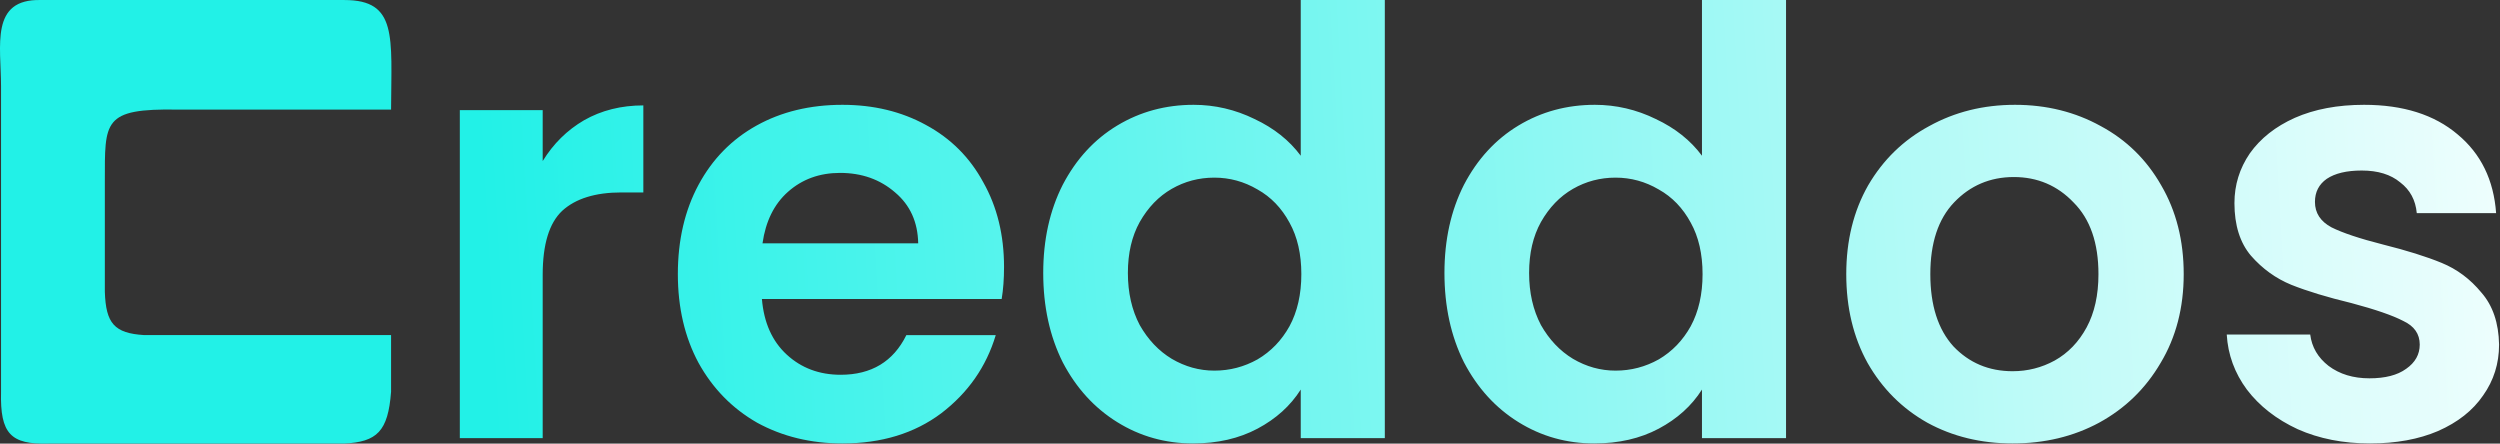
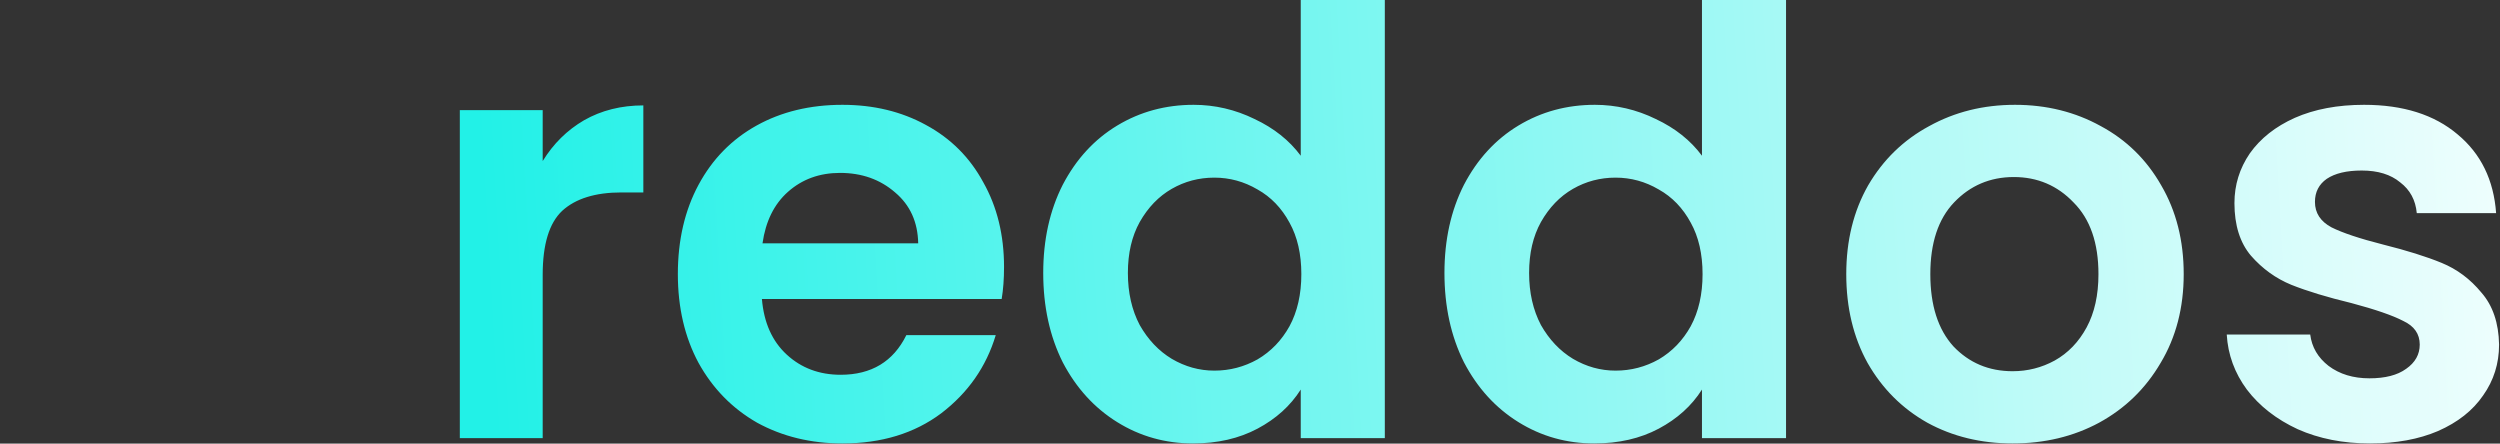
<svg xmlns="http://www.w3.org/2000/svg" width="958" height="170" viewBox="0 0 958 170" fill="none">
  <rect x="0" y="0" width="958" height="170" fill="#333333" stroke="none" />
  <path d="M207.96 61.717C212.044 55.062 217.337 49.844 223.84 46.064C230.495 42.283 238.056 40.392 246.526 40.392V73.74H238.132C228.15 73.74 220.588 76.084 215.446 80.773C210.456 85.461 207.96 93.628 207.96 105.273V167.886H176.2L176.2 42.207L207.96 42.207V61.717ZM384.748 102.324C384.748 106.861 384.446 110.945 383.841 114.574L291.964 114.574C292.72 123.649 295.896 130.757 301.492 135.899C307.088 141.041 313.969 143.612 322.136 143.612C333.933 143.612 342.326 138.545 347.317 128.413H381.572C377.943 140.512 370.986 150.493 360.702 158.358C350.418 166.071 337.789 169.927 322.817 169.927C310.718 169.927 299.829 167.281 290.149 161.987C280.621 156.543 273.135 148.905 267.691 139.075C262.397 129.244 259.751 117.902 259.751 105.046C259.751 92.04 262.397 80.621 267.691 70.791C272.984 60.961 280.394 53.399 289.922 48.105C299.45 42.812 310.415 40.165 322.817 40.165C334.764 40.165 345.427 42.736 354.803 47.878C364.331 53.02 371.666 60.356 376.808 69.883C382.102 79.26 384.748 90.074 384.748 102.324ZM351.854 93.25C351.703 85.083 348.754 78.58 343.007 73.74C337.26 68.749 330.227 66.254 321.909 66.254C314.045 66.254 307.39 68.674 301.946 73.513C296.653 78.202 293.401 84.78 292.191 93.25L351.854 93.25ZM399.764 104.593C399.764 91.889 402.259 80.621 407.25 70.791C412.392 60.961 419.349 53.399 428.121 48.105C436.892 42.812 446.647 40.165 457.385 40.165C465.552 40.165 473.341 41.98 480.751 45.61C488.162 49.088 494.06 53.777 498.446 59.675V0.012L530.66 0.012V167.886H498.446V149.283C494.514 155.484 488.994 160.475 481.886 164.256C474.777 168.037 466.535 169.927 457.158 169.927C446.572 169.927 436.892 167.205 428.121 161.76C419.349 156.316 412.392 148.678 407.25 138.848C402.259 128.866 399.764 117.448 399.764 104.593ZM498.673 105.046C498.673 97.333 497.161 90.754 494.136 85.31C491.111 79.714 487.028 75.479 481.886 72.606C476.744 69.581 471.223 68.069 465.325 68.069C459.427 68.069 453.982 69.505 448.991 72.379C444.001 75.252 439.917 79.487 436.741 85.083C433.716 90.528 432.204 97.031 432.204 104.593C432.204 112.154 433.716 118.809 436.741 124.556C439.917 130.152 444.001 134.462 448.991 137.487C454.134 140.512 459.578 142.024 465.325 142.024C471.223 142.024 476.744 140.587 481.886 137.714C487.028 134.689 491.111 130.454 494.136 125.01C497.161 119.414 498.673 112.759 498.673 105.046ZM553.512 104.593C553.512 91.889 556.007 80.621 560.998 70.791C566.141 60.961 573.098 53.399 581.87 48.105C590.642 42.812 600.396 40.165 611.134 40.165C619.301 40.165 627.09 41.98 634.501 45.61C641.911 49.088 647.809 53.777 652.195 59.675V0.012L684.409 0.012V167.886H652.195V149.283C648.263 155.484 642.743 160.475 635.635 164.256C628.527 168.037 620.284 169.927 610.907 169.927C600.321 169.927 590.642 167.205 581.87 161.76C573.098 156.316 566.141 148.678 560.998 138.848C556.007 128.866 553.512 117.448 553.512 104.593ZM652.422 105.046C652.422 97.333 650.91 90.754 647.885 85.31C644.86 79.714 640.777 75.479 635.635 72.606C630.493 69.581 624.973 68.069 619.074 68.069C613.176 68.069 607.731 69.505 602.74 72.379C597.75 75.252 593.666 79.487 590.49 85.083C587.466 90.528 585.953 97.031 585.953 104.593C585.953 112.154 587.466 118.809 590.49 124.556C593.666 130.152 597.75 134.462 602.74 137.487C607.883 140.512 613.327 142.024 619.074 142.024C624.973 142.024 630.493 140.587 635.635 137.714C640.777 134.689 644.86 130.454 647.885 125.01C650.91 119.414 652.422 112.759 652.422 105.046ZM771.234 169.927C759.135 169.927 748.246 167.281 738.567 161.987C728.888 156.543 721.25 148.905 715.655 139.075C710.21 129.244 707.488 117.902 707.488 105.046C707.488 92.191 710.286 80.848 715.881 71.018C721.629 61.187 729.417 53.626 739.248 48.332C749.078 42.888 760.043 40.165 772.142 40.165C784.241 40.165 795.206 42.888 805.036 48.332C814.867 53.626 822.58 61.187 828.176 71.018C833.923 80.848 836.796 92.191 836.796 105.046C836.796 117.902 833.847 129.244 827.949 139.075C822.202 148.905 814.337 156.543 804.356 161.987C794.525 167.281 783.485 169.927 771.234 169.927ZM771.234 142.251C776.982 142.251 782.351 140.89 787.341 138.167C792.483 135.294 796.567 131.059 799.592 125.463C802.616 119.868 804.129 113.062 804.129 105.046C804.129 93.099 800.953 83.949 794.601 77.597C788.4 71.093 780.763 67.842 771.688 67.842C762.614 67.842 754.976 71.093 748.776 77.597C742.726 83.949 739.701 93.099 739.701 105.046C739.701 116.994 742.651 126.22 748.549 132.723C754.598 139.075 762.16 142.251 771.234 142.251ZM908.187 169.927C897.903 169.927 888.677 168.112 880.51 164.483C872.344 160.702 865.84 155.635 861.001 149.283C856.312 142.931 853.741 135.899 853.288 128.186H885.274C885.879 133.025 888.224 137.033 892.307 140.209C896.542 143.385 901.759 144.973 907.96 144.973C914.01 144.973 918.698 143.763 922.025 141.343C925.504 138.924 927.243 135.823 927.243 132.042C927.243 127.959 925.125 124.934 920.891 122.968C916.807 120.851 910.229 118.582 901.154 116.162C891.778 113.894 884.064 111.55 878.015 109.13C872.117 106.71 866.975 103.005 862.589 98.014C858.354 93.023 856.237 86.293 856.237 77.823C856.237 70.867 858.203 64.515 862.135 58.768C866.218 53.02 871.965 48.483 879.376 45.156C886.938 41.829 895.785 40.165 905.918 40.165C920.891 40.165 932.839 43.946 941.765 51.508C950.688 58.919 955.604 68.976 956.511 81.68L926.109 81.68C925.655 76.689 923.537 72.757 919.757 69.883C916.127 66.859 911.212 65.346 905.011 65.346C899.264 65.346 894.802 66.405 891.626 68.522C888.602 70.64 887.089 73.589 887.089 77.37C887.089 81.605 889.207 84.856 893.441 87.125C897.676 89.242 904.255 91.435 913.178 93.704C922.252 95.972 929.738 98.316 935.636 100.736C941.539 103.156 946.605 106.937 950.84 112.079C955.226 117.07 957.494 123.724 957.645 132.042C957.645 139.302 955.604 145.805 951.52 151.552C947.588 157.299 941.841 161.836 934.275 165.163C926.865 168.339 918.169 169.927 908.187 169.927Z" fill="url(#paint0_linear_2126_548)" />
-   <path d="M55.242 128.407L149.86 128.407L149.859 150.15C148.696 165.316 144.499 169.357 131.78 169.975L18.48 169.975C4.145 170.368 -0.002 166.238 0.4 150.15L0.4 33.122C0.414 17.596 -3.928 -0.493 15.67 0.01L131.998 0.01C152.342 0.01 149.976 14 149.86 42L68.128 42C39.268 41.5 40.215 46.5 40.175 69.5L40.175 111.78C40.552 123.983 43.855 127.697 55.242 128.407Z" fill="#22F1E7" />
  <defs>
    <linearGradient id="paint0_linear_2126_548" x1="186" y1="104.5" x2="1022.17" y2="56.796" gradientUnits="userSpaceOnUse">
      <stop stop-color="#22F1E7" />
      <stop offset="1" stop-color="white" />
    </linearGradient>
  </defs>
</svg>